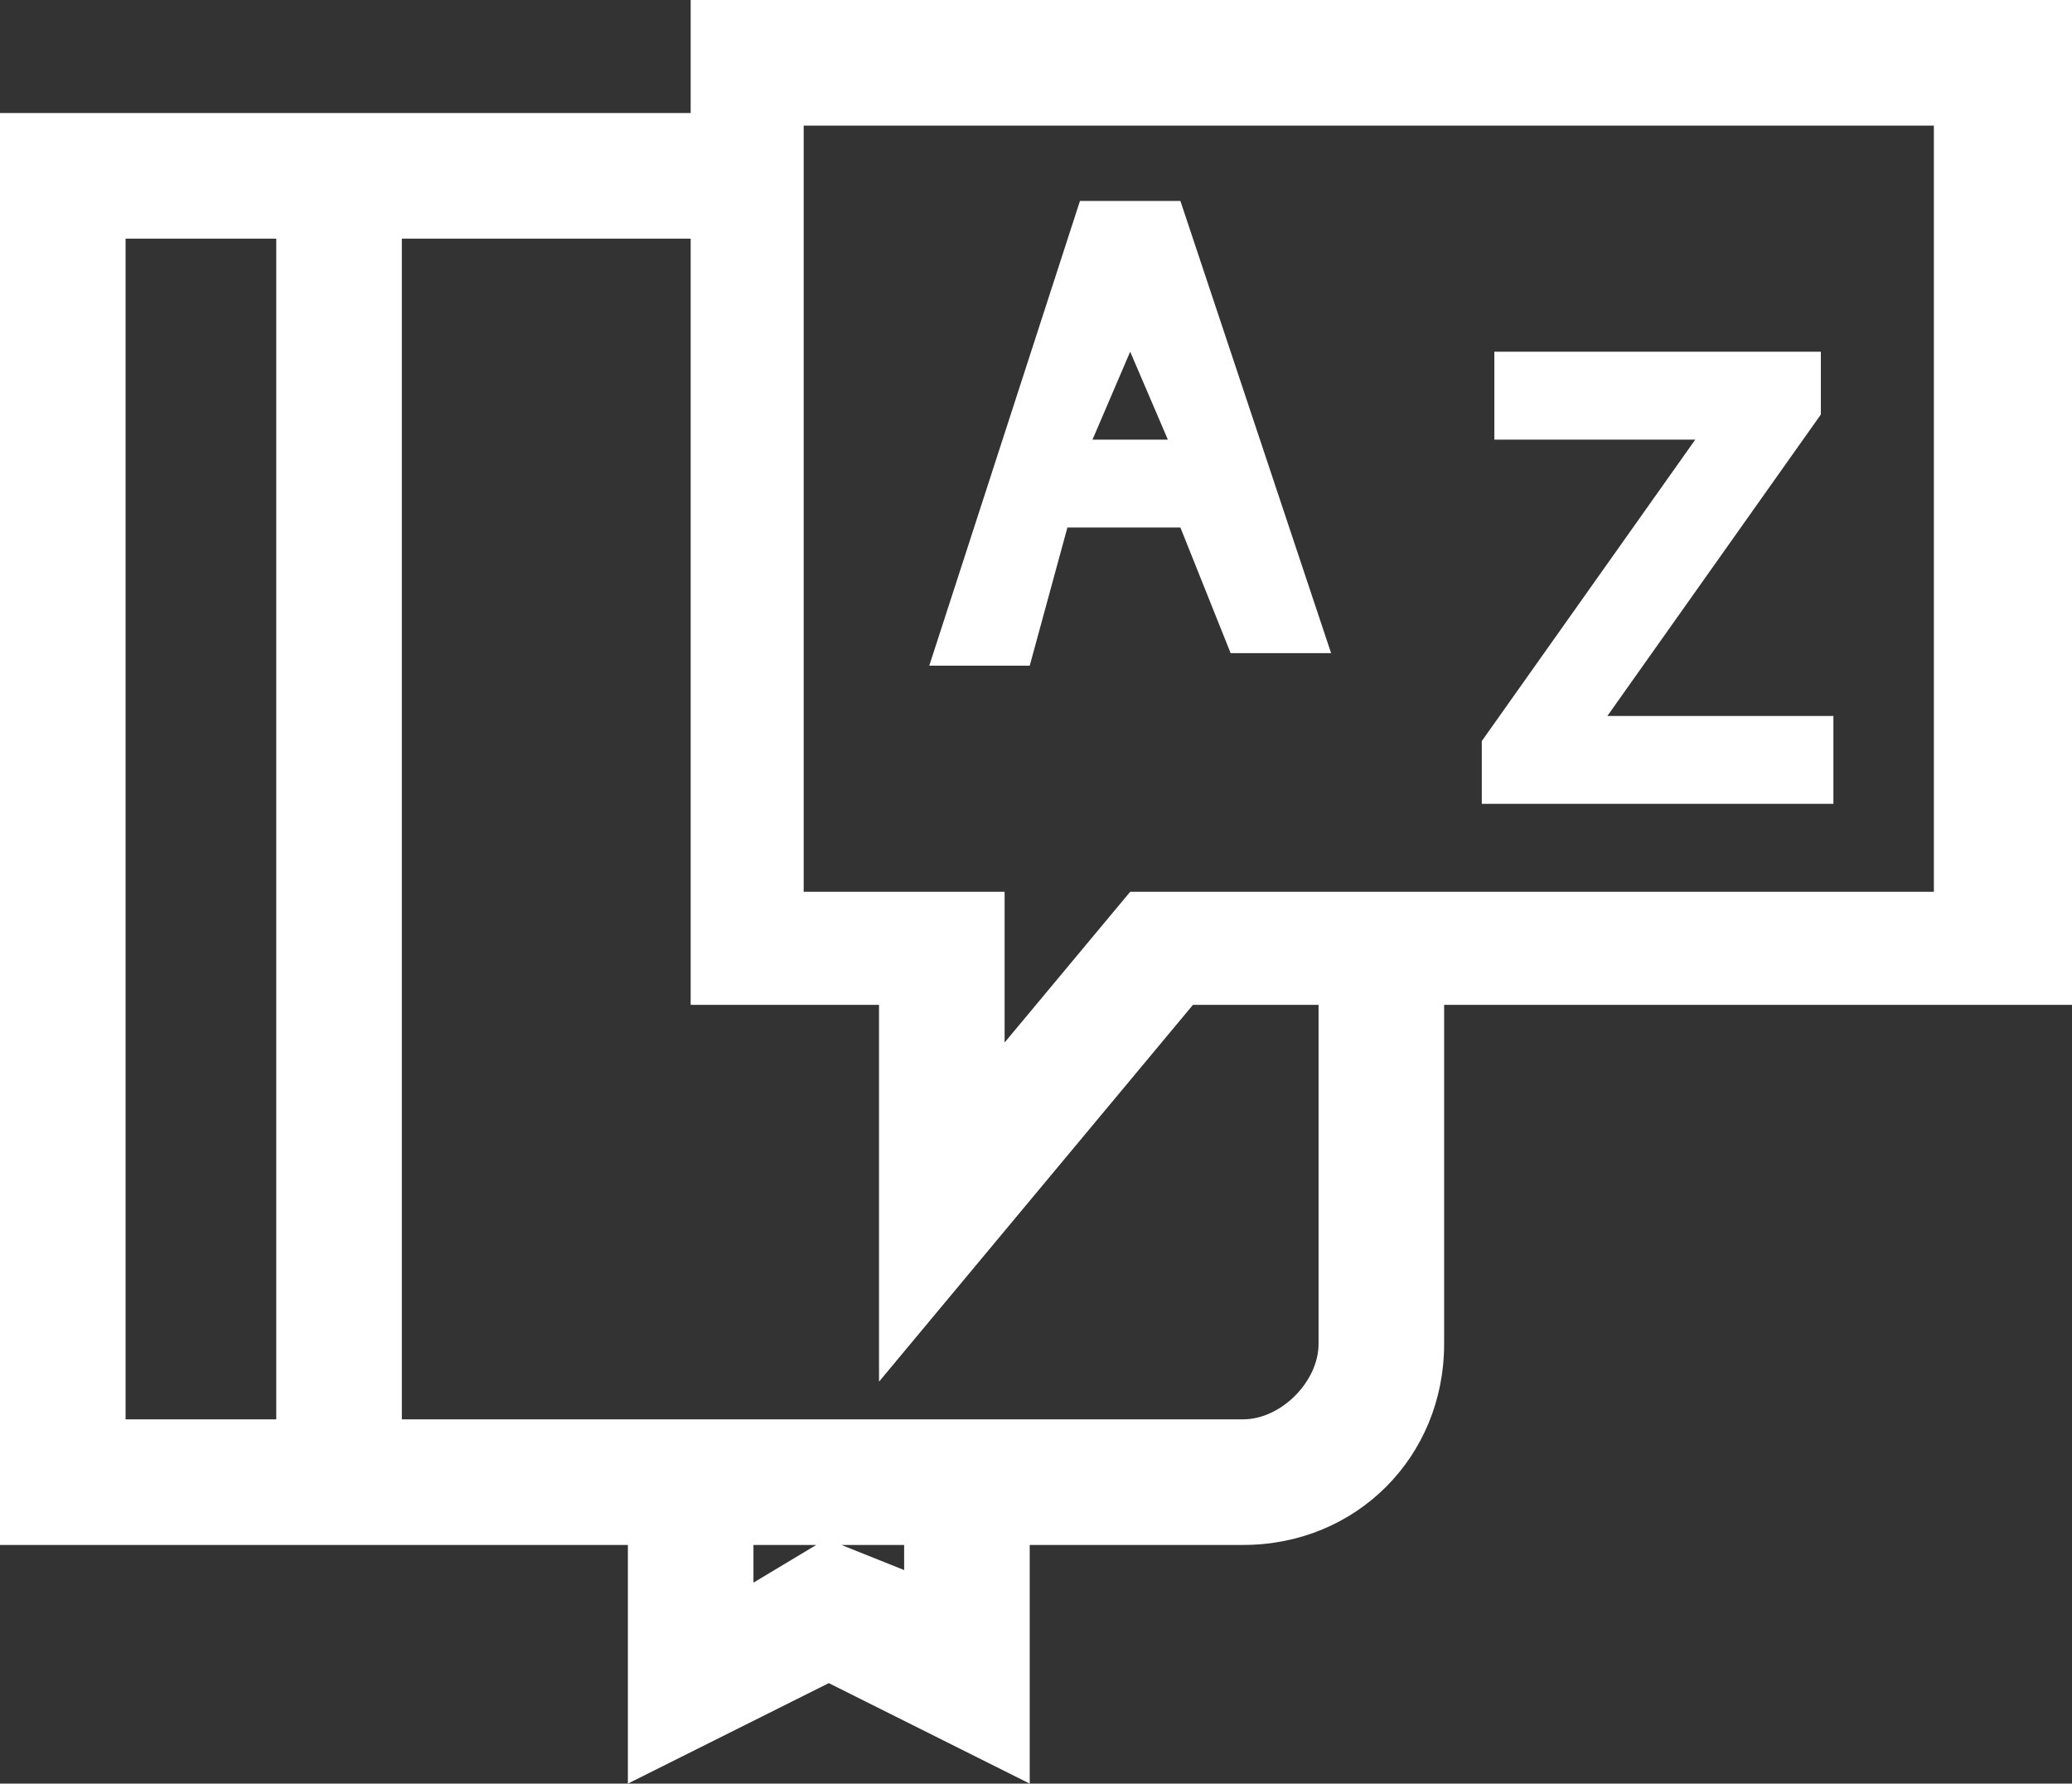
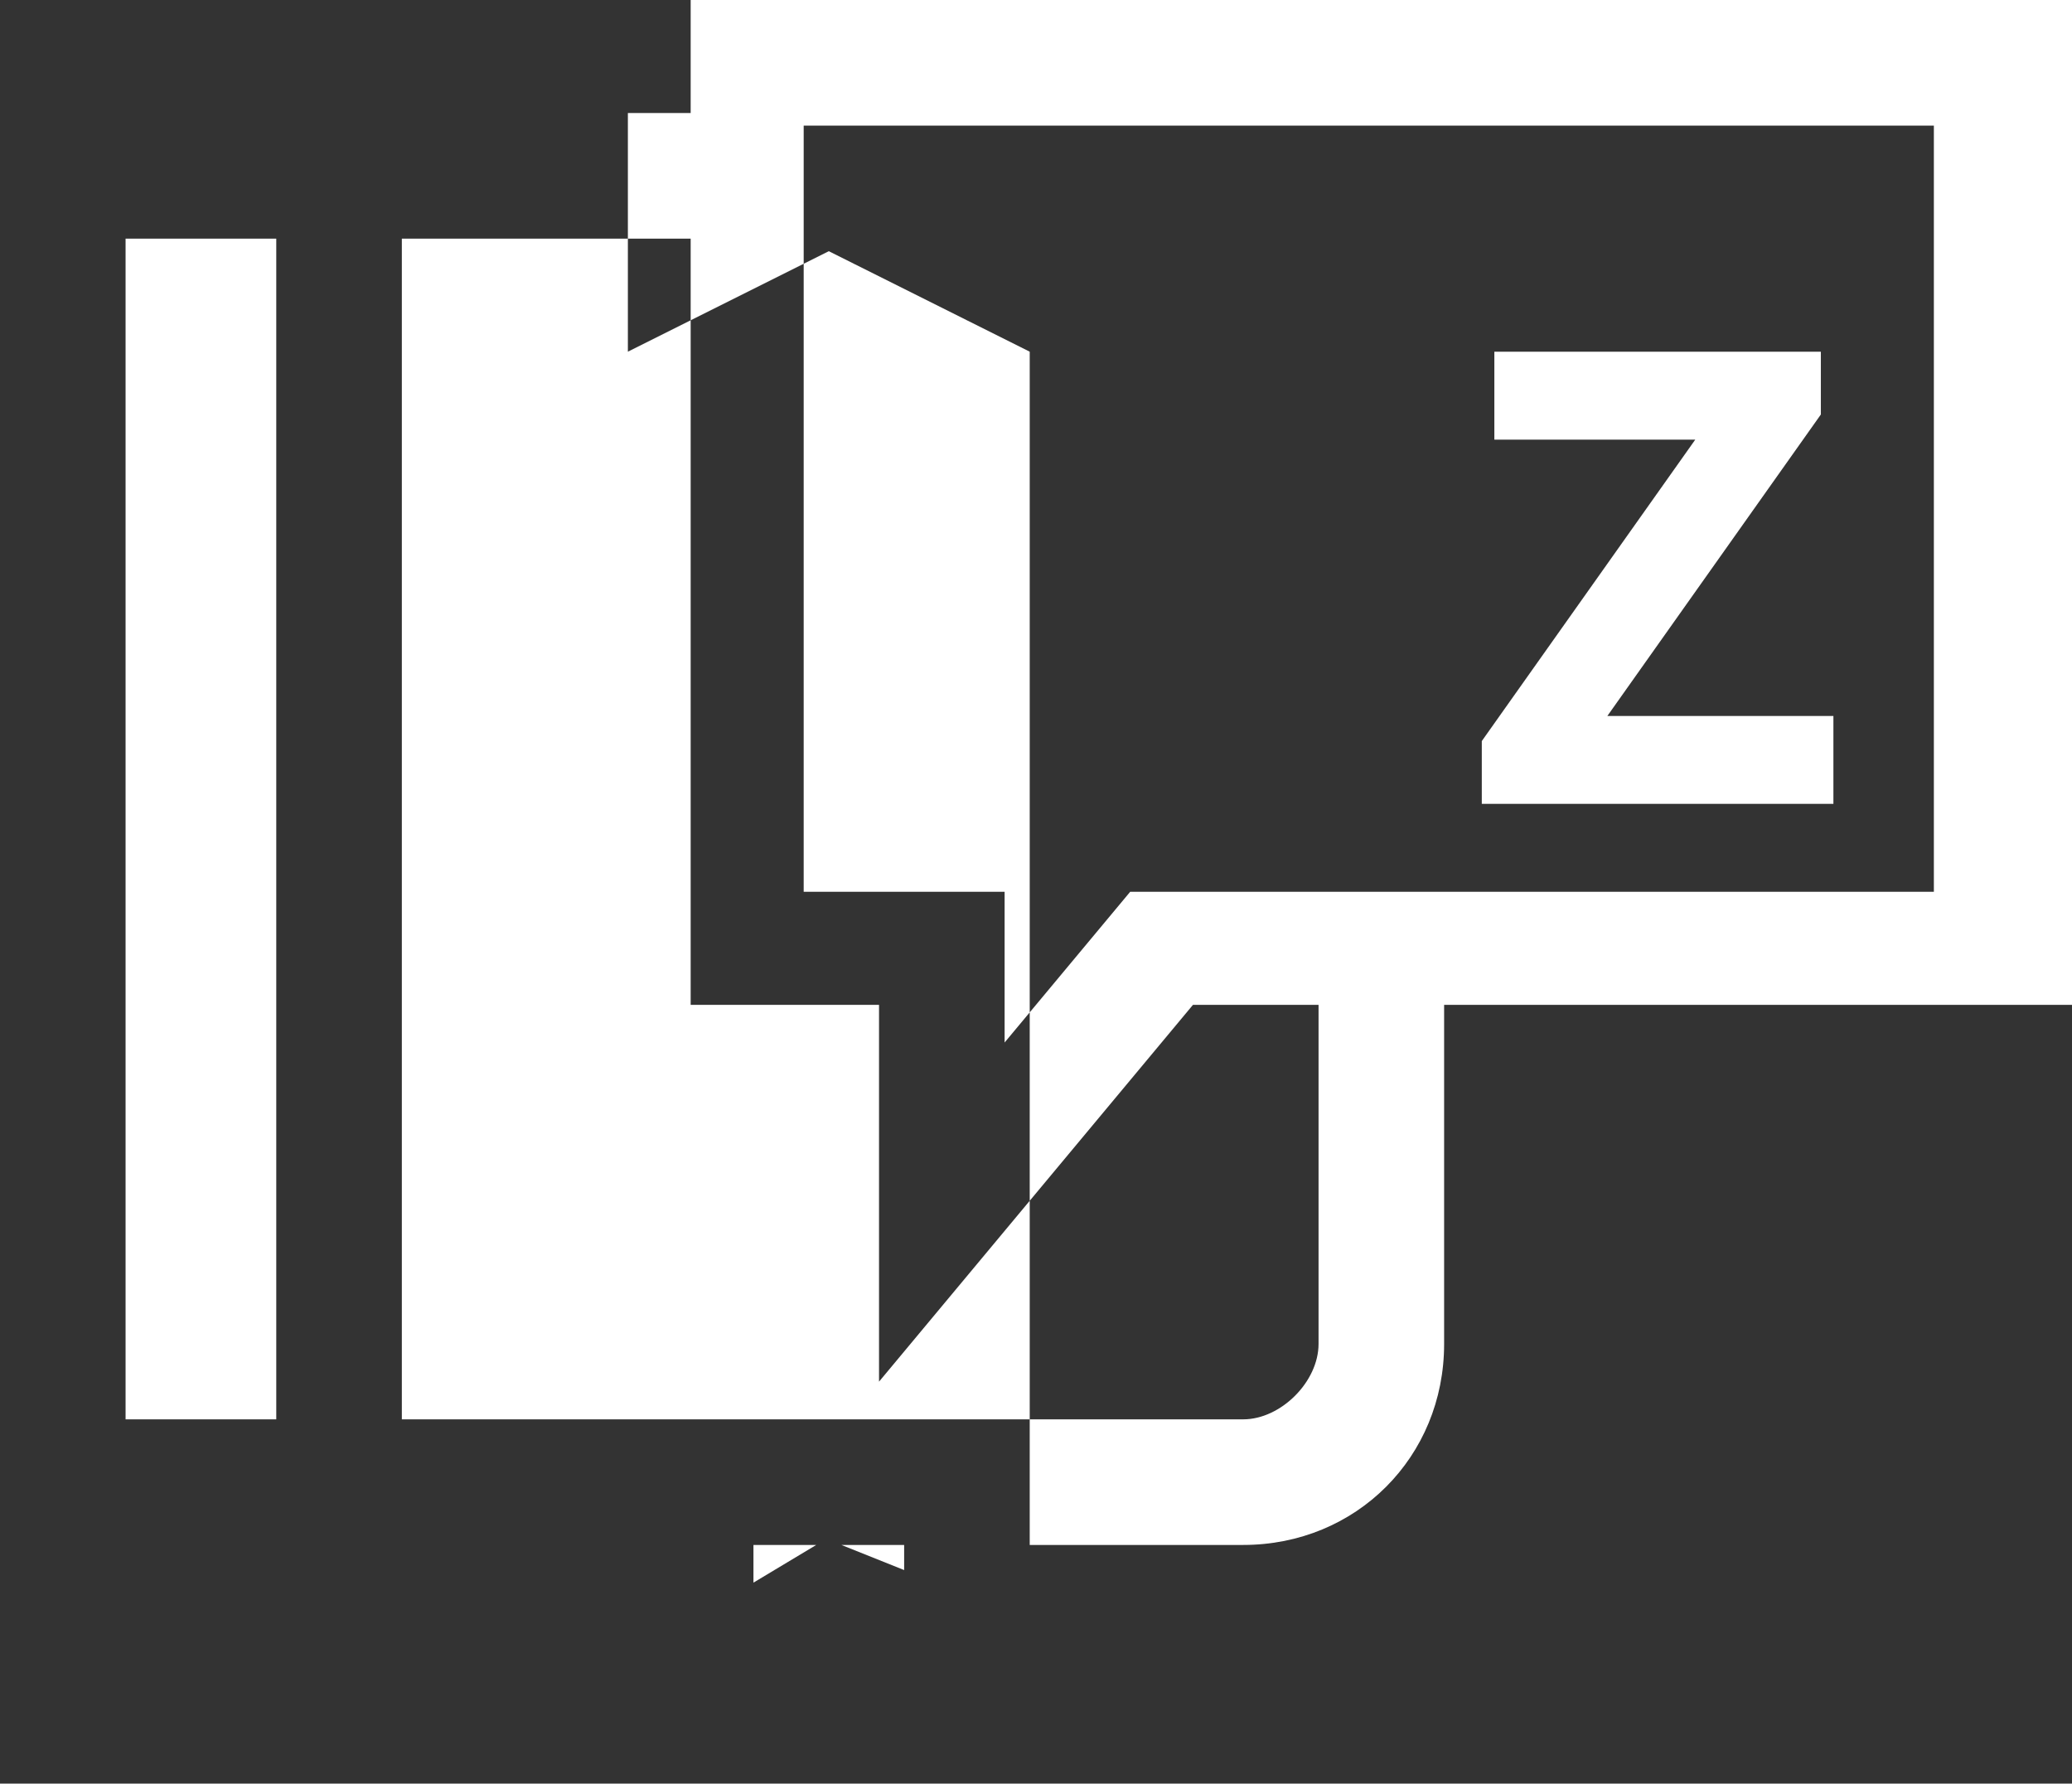
<svg xmlns="http://www.w3.org/2000/svg" version="1.1" id="Capa_1" x="0px" y="0px" viewBox="0 0 16.5 14.2" style="enable-background:new 0 0 16.5 14.2;" xml:space="preserve">
  <rect x="0" y="0" width="16.5" height="14.2" fill="#333333" stroke="none" />
  <style type="text/css">
	.st0{fill:none;}
	.st1{fill:#FFFFFF;}
</style>
-   <path class="st0" d="M-31.3,8199" />
  <path class="st0" d="M-31.3-8184" />
  <g>
-     <path class="st1" d="M8.5,4.2h0.9l0.4,1h0.8L9.4,1.6H8.6L7.4,5.3h0.8L8.5,4.2z M9,2.8C9,2.8,9,2.8,9,2.8C9,2.8,9,2.8,9,2.8l0.3,0.7   H8.7L9,2.8z" />
    <polygon class="st1" points="14.6,5.7 12.8,5.7 14.5,3.3 14.5,3.3 14.5,2.8 11.9,2.8 11.9,3.5 13.5,3.5 11.8,5.9 11.8,6 11.8,6.4    14.6,6.4  " />
-     <path class="st1" d="M8.2,12.3h1.7c0.9,0,1.6-0.7,1.6-1.6V8h5V0h-11v0.9H0v11.4H5v1.9l1.6-0.8l1.6,0.8V12.3z M6.4,1h9v6.1H9L8,8.3   V7.1H6.4V1z M7,8V11L9.5,8h1v2.7c0,0.3-0.3,0.6-0.6,0.6H3.2V1.9h2.3V8H7z M1,1.9h1.2v9.4H1V1.9z M6,12.3h0.5L6,12.6V12.3z    M6.7,12.3h0.5v0.2L6.7,12.3z" />
+     <path class="st1" d="M8.2,12.3h1.7c0.9,0,1.6-0.7,1.6-1.6V8h5V0h-11v0.9H0H5v1.9l1.6-0.8l1.6,0.8V12.3z M6.4,1h9v6.1H9L8,8.3   V7.1H6.4V1z M7,8V11L9.5,8h1v2.7c0,0.3-0.3,0.6-0.6,0.6H3.2V1.9h2.3V8H7z M1,1.9h1.2v9.4H1V1.9z M6,12.3h0.5L6,12.6V12.3z    M6.7,12.3h0.5v0.2L6.7,12.3z" />
  </g>
</svg>